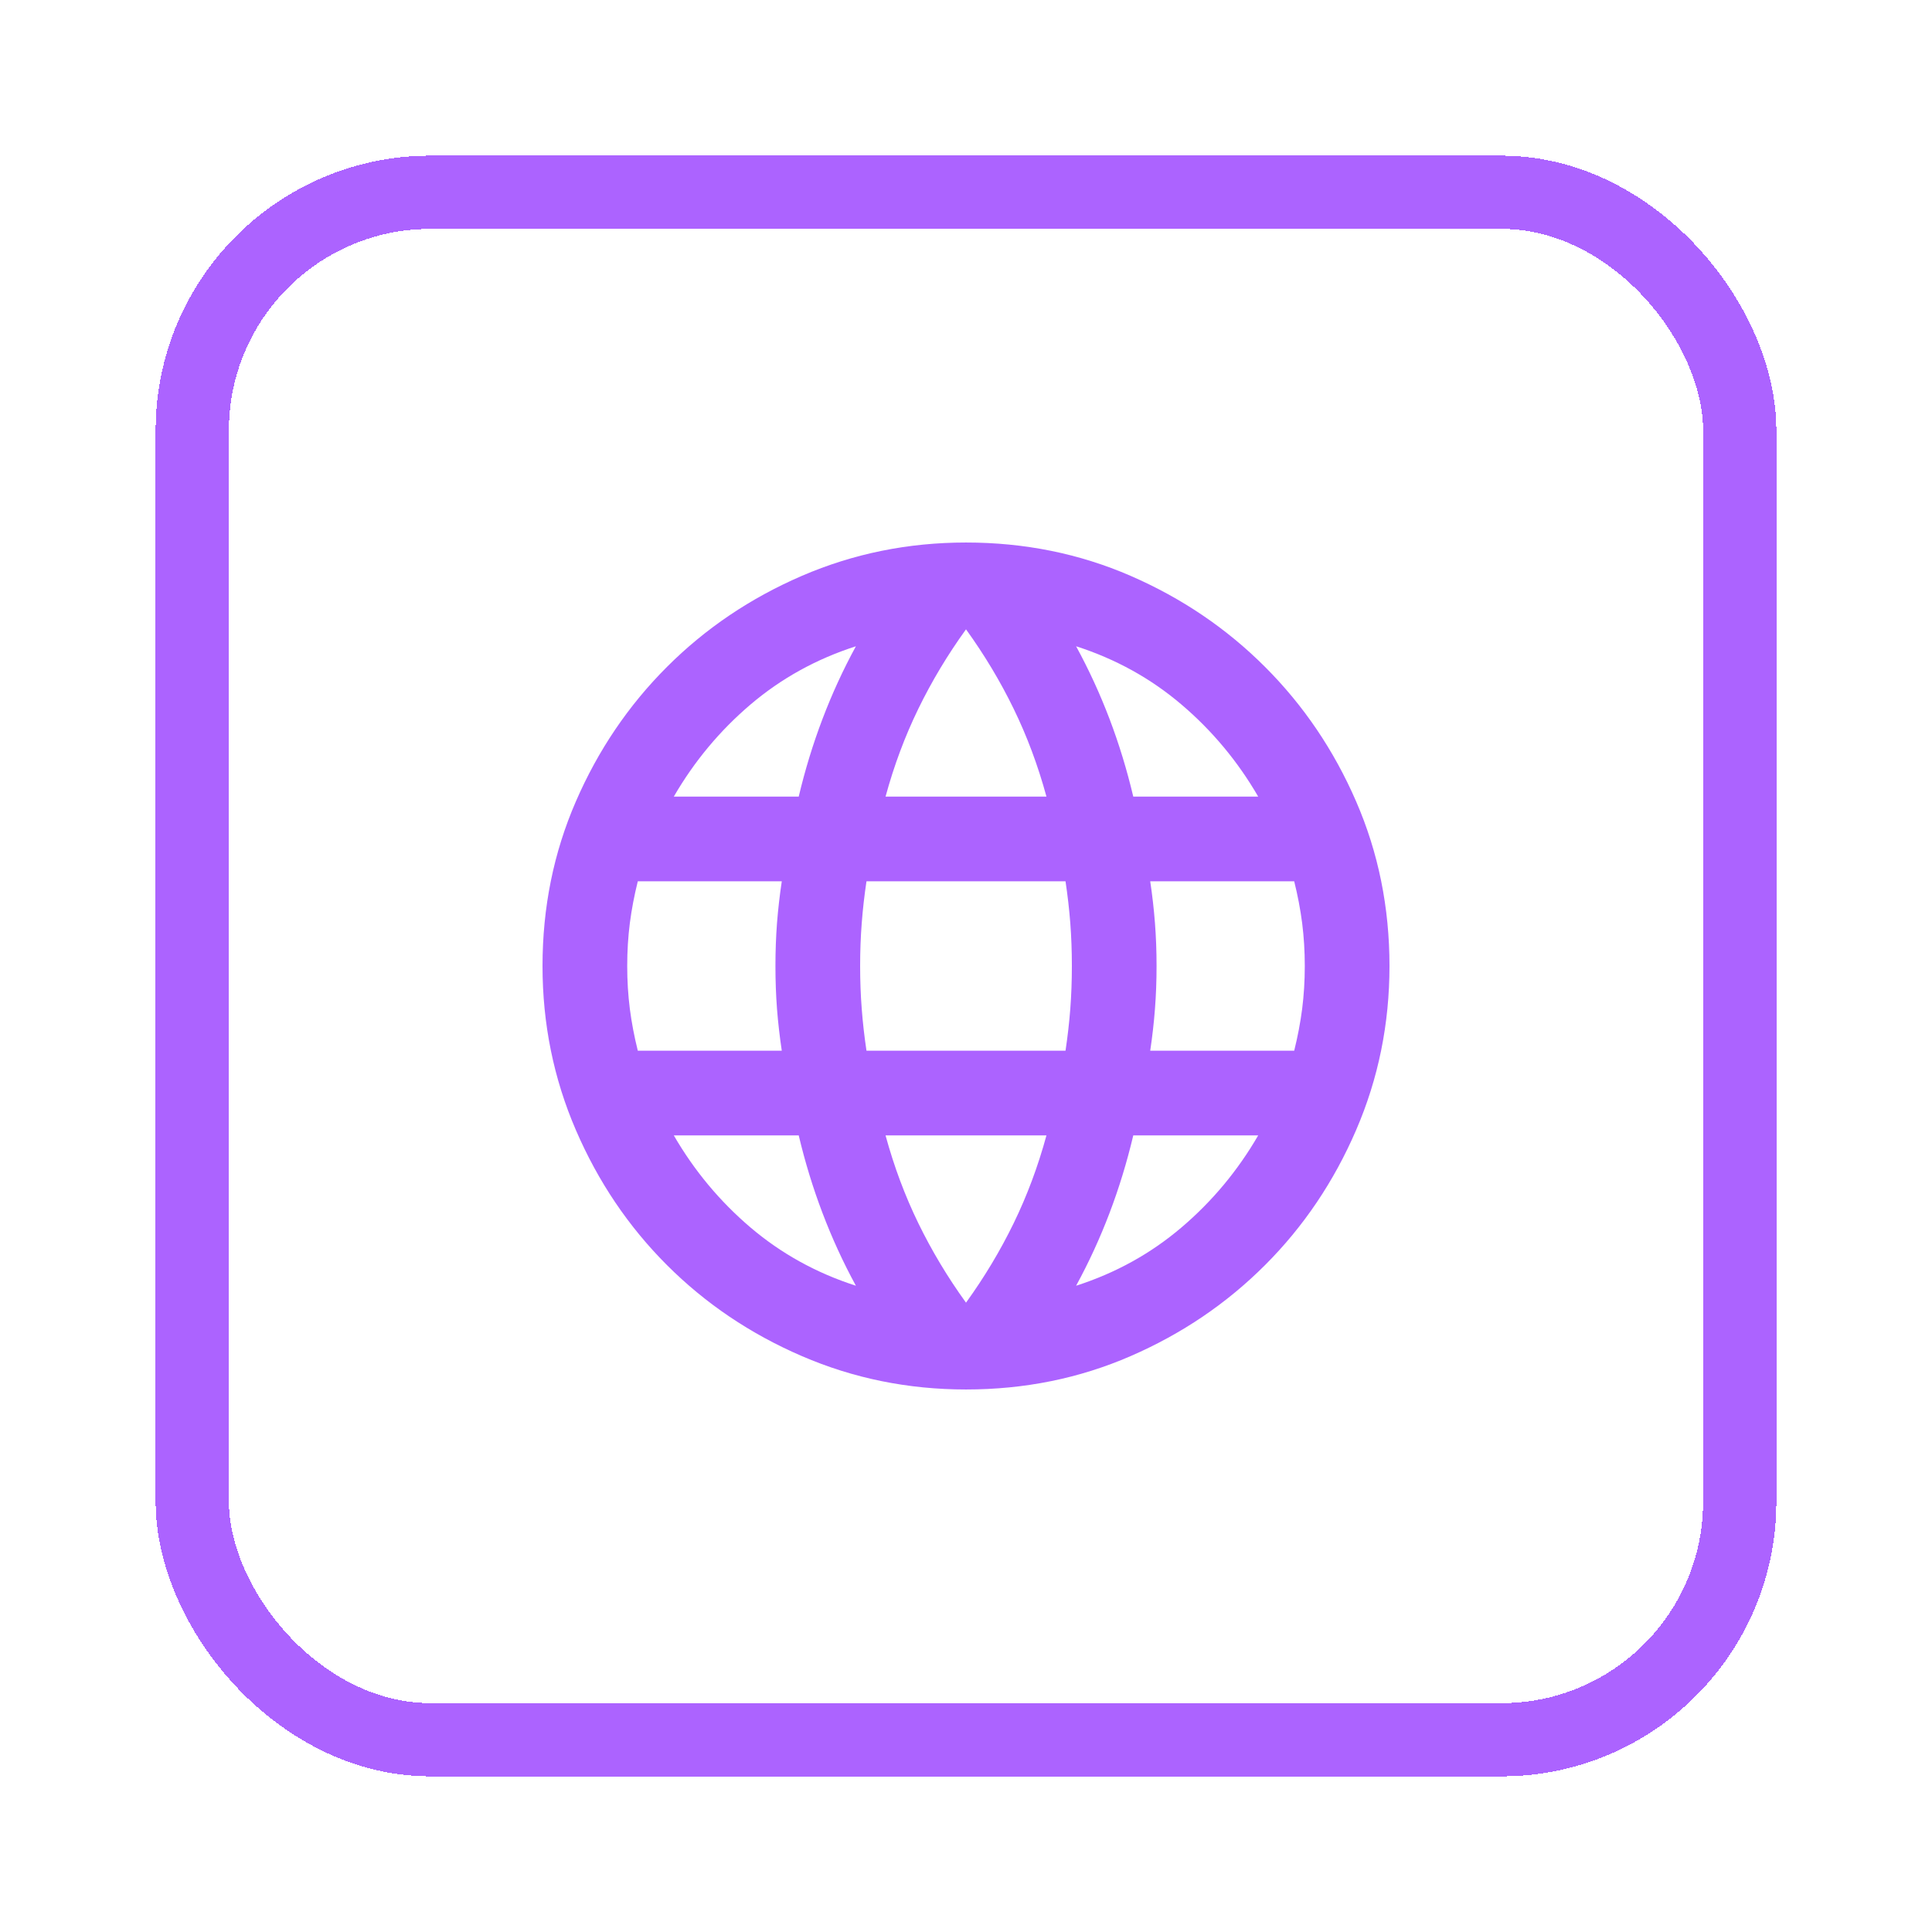
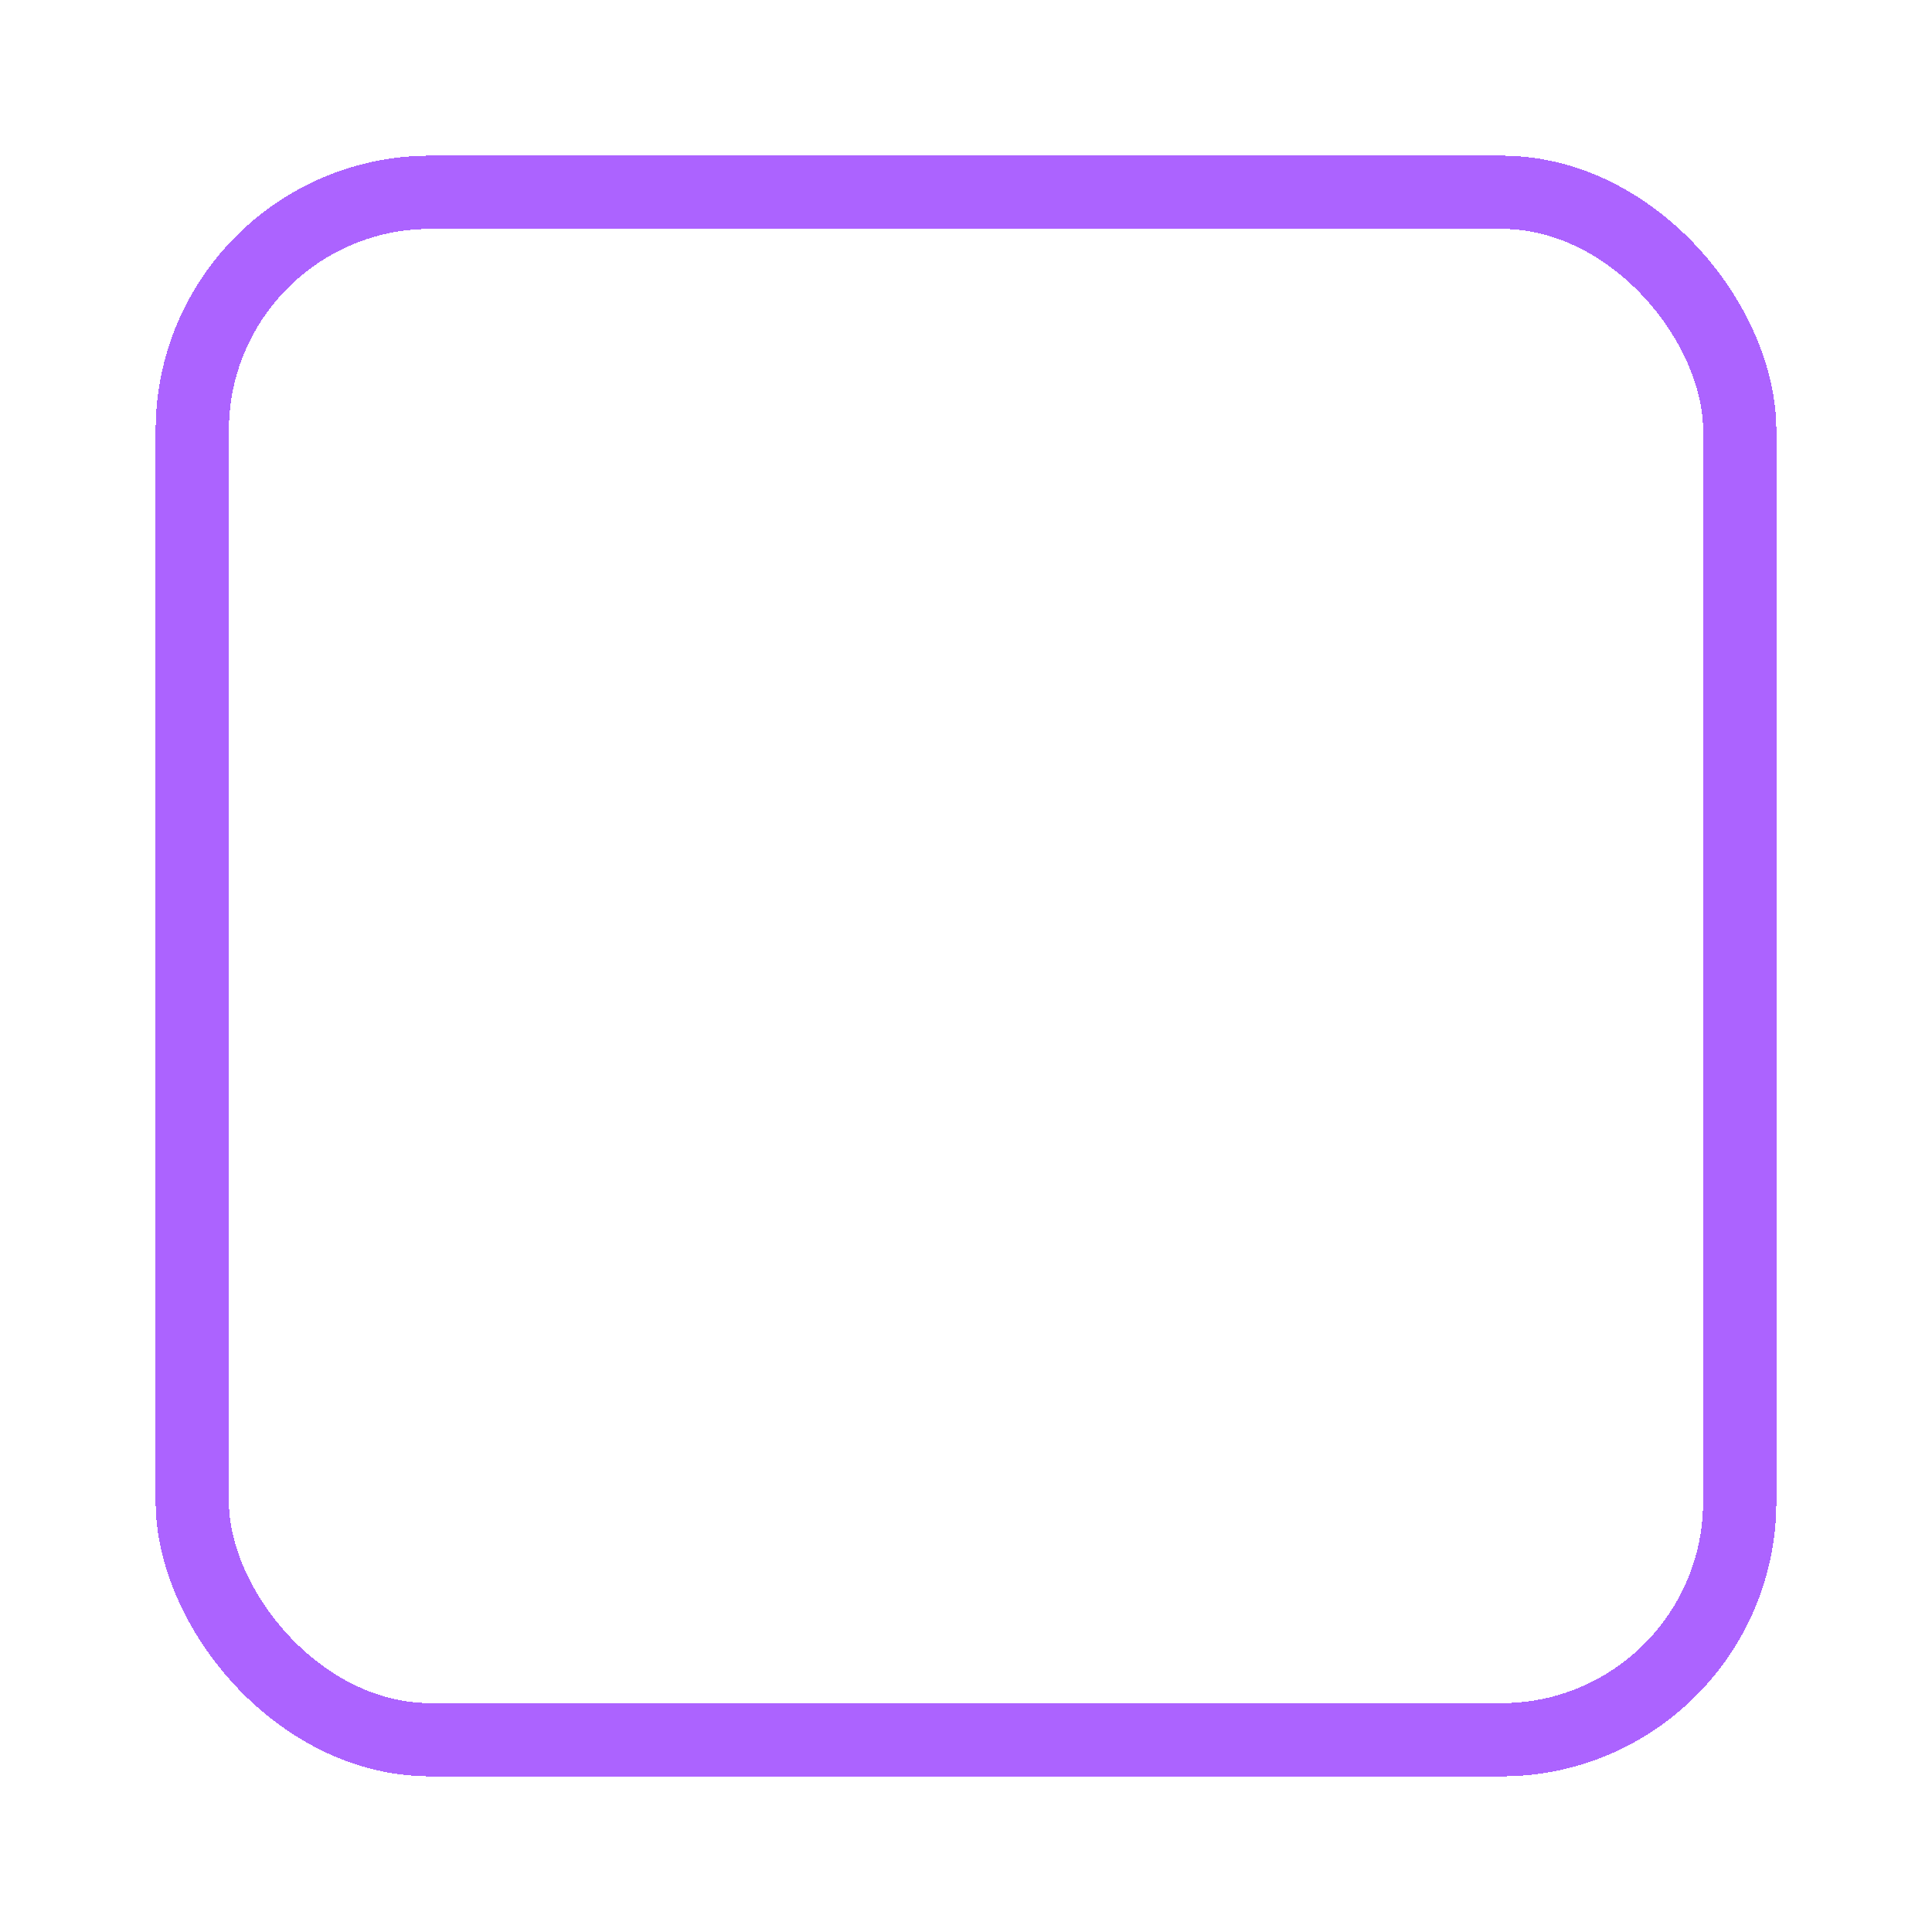
<svg xmlns="http://www.w3.org/2000/svg" width="211" height="211" viewBox="0 0 211 211" fill="none">
  <g filter="url(#filter0_d_421_37)">
    <rect x="21" y="21" width="169" height="169" rx="26" stroke="#AC63FF" stroke-width="8" shape-rendering="crispEdges" />
  </g>
  <mask id="mask0_421_37" style="mask-type:alpha" maskUnits="userSpaceOnUse" x="50" y="50" width="111" height="111">
-     <rect x="50" y="50" width="111" height="111" fill="#D9D9D9" />
-   </mask>
+     </mask>
  <g mask="url(#mask0_421_37)">
-     <path d="M105.5 151.75C99.179 151.75 93.205 150.535 87.578 148.105C81.951 145.679 77.038 142.364 72.838 138.162C68.636 133.962 65.321 129.049 62.895 123.422C60.465 117.795 59.25 111.821 59.25 105.5C59.25 99.102 60.465 93.11 62.895 87.523C65.321 81.933 68.636 77.038 72.838 72.838C77.038 68.636 81.951 65.32 87.578 62.89C93.205 60.463 99.179 59.25 105.5 59.25C111.898 59.25 117.89 60.463 123.477 62.89C129.067 65.32 133.962 68.636 138.162 72.838C142.364 77.038 145.679 81.933 148.105 87.523C150.535 93.11 151.75 99.102 151.75 105.5C151.75 111.821 150.535 117.795 148.105 123.422C145.679 129.049 142.364 133.962 138.162 138.162C133.962 142.364 129.067 145.679 123.477 148.105C117.89 150.535 111.898 151.75 105.5 151.75ZM105.5 142.269C107.504 139.494 109.239 136.603 110.703 133.597C112.168 130.591 113.362 127.392 114.287 124H96.713C97.638 127.392 98.832 130.591 100.297 133.597C101.761 136.603 103.496 139.494 105.5 142.269ZM93.475 140.419C92.088 137.875 90.874 135.234 89.835 132.496C88.793 129.761 87.925 126.929 87.231 124H73.588C75.823 127.854 78.616 131.207 81.968 134.059C85.323 136.911 89.158 139.031 93.475 140.419ZM117.525 140.419C121.842 139.031 125.676 136.911 129.027 134.059C132.382 131.207 135.177 127.854 137.412 124H123.769C123.075 126.929 122.209 129.761 121.169 132.496C120.127 135.234 118.913 137.875 117.525 140.419ZM69.656 114.75H85.381C85.15 113.208 84.976 111.685 84.859 110.181C84.745 108.679 84.688 107.119 84.688 105.5C84.688 103.881 84.745 102.321 84.859 100.819C84.976 99.315 85.15 97.792 85.381 96.25H69.656C69.271 97.792 68.981 99.315 68.787 100.819C68.596 102.321 68.5 103.881 68.5 105.5C68.5 107.119 68.596 108.679 68.787 110.181C68.981 111.685 69.271 113.208 69.656 114.75ZM94.631 114.75H116.369C116.6 113.208 116.774 111.685 116.891 110.181C117.005 108.679 117.062 107.119 117.062 105.5C117.062 103.881 117.005 102.321 116.891 100.819C116.774 99.315 116.6 97.792 116.369 96.25H94.631C94.4 97.792 94.227 99.315 94.113 100.819C93.996 102.321 93.938 103.881 93.938 105.5C93.938 107.119 93.996 108.679 94.113 110.181C94.227 111.685 94.4 113.208 94.631 114.75ZM125.619 114.75H141.344C141.729 113.208 142.019 111.685 142.213 110.181C142.404 108.679 142.5 107.119 142.5 105.5C142.5 103.881 142.404 102.321 142.213 100.819C142.019 99.315 141.729 97.792 141.344 96.25H125.619C125.85 97.792 126.023 99.315 126.137 100.819C126.254 102.321 126.312 103.881 126.312 105.5C126.312 107.119 126.254 108.679 126.137 110.181C126.023 111.685 125.85 113.208 125.619 114.75ZM123.769 87H137.412C135.177 83.146 132.382 79.793 129.027 76.941C125.676 74.088 121.842 71.969 117.525 70.581C118.913 73.125 120.127 75.764 121.169 78.499C122.209 81.237 123.075 84.071 123.769 87ZM96.713 87H114.287C113.362 83.608 112.168 80.409 110.703 77.403C109.239 74.397 107.504 71.506 105.5 68.731C103.496 71.506 101.761 74.397 100.297 77.403C98.832 80.409 97.638 83.608 96.713 87ZM73.588 87H87.231C87.925 84.071 88.793 81.237 89.835 78.499C90.874 75.764 92.088 73.125 93.475 70.581C89.158 71.969 85.323 74.088 81.968 76.941C78.616 79.793 75.823 83.146 73.588 87Z" fill="#AC63FF" />
+     <path d="M105.5 151.75C99.179 151.75 93.205 150.535 87.578 148.105C81.951 145.679 77.038 142.364 72.838 138.162C68.636 133.962 65.321 129.049 62.895 123.422C60.465 117.795 59.25 111.821 59.25 105.5C59.25 99.102 60.465 93.11 62.895 87.523C65.321 81.933 68.636 77.038 72.838 72.838C77.038 68.636 81.951 65.32 87.578 62.89C93.205 60.463 99.179 59.25 105.5 59.25C111.898 59.25 117.89 60.463 123.477 62.89C129.067 65.32 133.962 68.636 138.162 72.838C142.364 77.038 145.679 81.933 148.105 87.523C150.535 93.11 151.75 99.102 151.75 105.5C151.75 111.821 150.535 117.795 148.105 123.422C145.679 129.049 142.364 133.962 138.162 138.162C133.962 142.364 129.067 145.679 123.477 148.105C117.89 150.535 111.898 151.75 105.5 151.75ZM105.5 142.269C107.504 139.494 109.239 136.603 110.703 133.597C112.168 130.591 113.362 127.392 114.287 124H96.713C97.638 127.392 98.832 130.591 100.297 133.597C101.761 136.603 103.496 139.494 105.5 142.269ZM93.475 140.419C92.088 137.875 90.874 135.234 89.835 132.496C88.793 129.761 87.925 126.929 87.231 124H73.588C75.823 127.854 78.616 131.207 81.968 134.059C85.323 136.911 89.158 139.031 93.475 140.419ZM117.525 140.419C121.842 139.031 125.676 136.911 129.027 134.059C132.382 131.207 135.177 127.854 137.412 124H123.769C123.075 126.929 122.209 129.761 121.169 132.496C120.127 135.234 118.913 137.875 117.525 140.419ZM69.656 114.75C85.15 113.208 84.976 111.685 84.859 110.181C84.745 108.679 84.688 107.119 84.688 105.5C84.688 103.881 84.745 102.321 84.859 100.819C84.976 99.315 85.15 97.792 85.381 96.25H69.656C69.271 97.792 68.981 99.315 68.787 100.819C68.596 102.321 68.5 103.881 68.5 105.5C68.5 107.119 68.596 108.679 68.787 110.181C68.981 111.685 69.271 113.208 69.656 114.75ZM94.631 114.75H116.369C116.6 113.208 116.774 111.685 116.891 110.181C117.005 108.679 117.062 107.119 117.062 105.5C117.062 103.881 117.005 102.321 116.891 100.819C116.774 99.315 116.6 97.792 116.369 96.25H94.631C94.4 97.792 94.227 99.315 94.113 100.819C93.996 102.321 93.938 103.881 93.938 105.5C93.938 107.119 93.996 108.679 94.113 110.181C94.227 111.685 94.4 113.208 94.631 114.75ZM125.619 114.75H141.344C141.729 113.208 142.019 111.685 142.213 110.181C142.404 108.679 142.5 107.119 142.5 105.5C142.5 103.881 142.404 102.321 142.213 100.819C142.019 99.315 141.729 97.792 141.344 96.25H125.619C125.85 97.792 126.023 99.315 126.137 100.819C126.254 102.321 126.312 103.881 126.312 105.5C126.312 107.119 126.254 108.679 126.137 110.181C126.023 111.685 125.85 113.208 125.619 114.75ZM123.769 87H137.412C135.177 83.146 132.382 79.793 129.027 76.941C125.676 74.088 121.842 71.969 117.525 70.581C118.913 73.125 120.127 75.764 121.169 78.499C122.209 81.237 123.075 84.071 123.769 87ZM96.713 87H114.287C113.362 83.608 112.168 80.409 110.703 77.403C109.239 74.397 107.504 71.506 105.5 68.731C103.496 71.506 101.761 74.397 100.297 77.403C98.832 80.409 97.638 83.608 96.713 87ZM73.588 87H87.231C87.925 84.071 88.793 81.237 89.835 78.499C90.874 75.764 92.088 73.125 93.475 70.581C89.158 71.969 85.323 74.088 81.968 76.941C78.616 79.793 75.823 83.146 73.588 87Z" fill="#AC63FF" />
  </g>
  <defs>
    <filter id="filter0_d_421_37" x="0" y="0" width="211" height="211" filterUnits="userSpaceOnUse" color-interpolation-filters="sRGB">
      <feFlood flood-opacity="0" result="BackgroundImageFix" />
      <feColorMatrix in="SourceAlpha" type="matrix" values="0 0 0 0 0 0 0 0 0 0 0 0 0 0 0 0 0 0 127 0" result="hardAlpha" />
      <feOffset />
      <feGaussianBlur stdDeviation="8.5" />
      <feComposite in2="hardAlpha" operator="out" />
      <feColorMatrix type="matrix" values="0 0 0 0 0.845 0 0 0 0 0.708 0 0 0 0 1 0 0 0 0.92 0" />
      <feBlend mode="normal" in2="BackgroundImageFix" result="effect1_dropShadow_421_37" />
      <feBlend mode="normal" in="SourceGraphic" in2="effect1_dropShadow_421_37" result="shape" />
    </filter>
  </defs>
</svg>